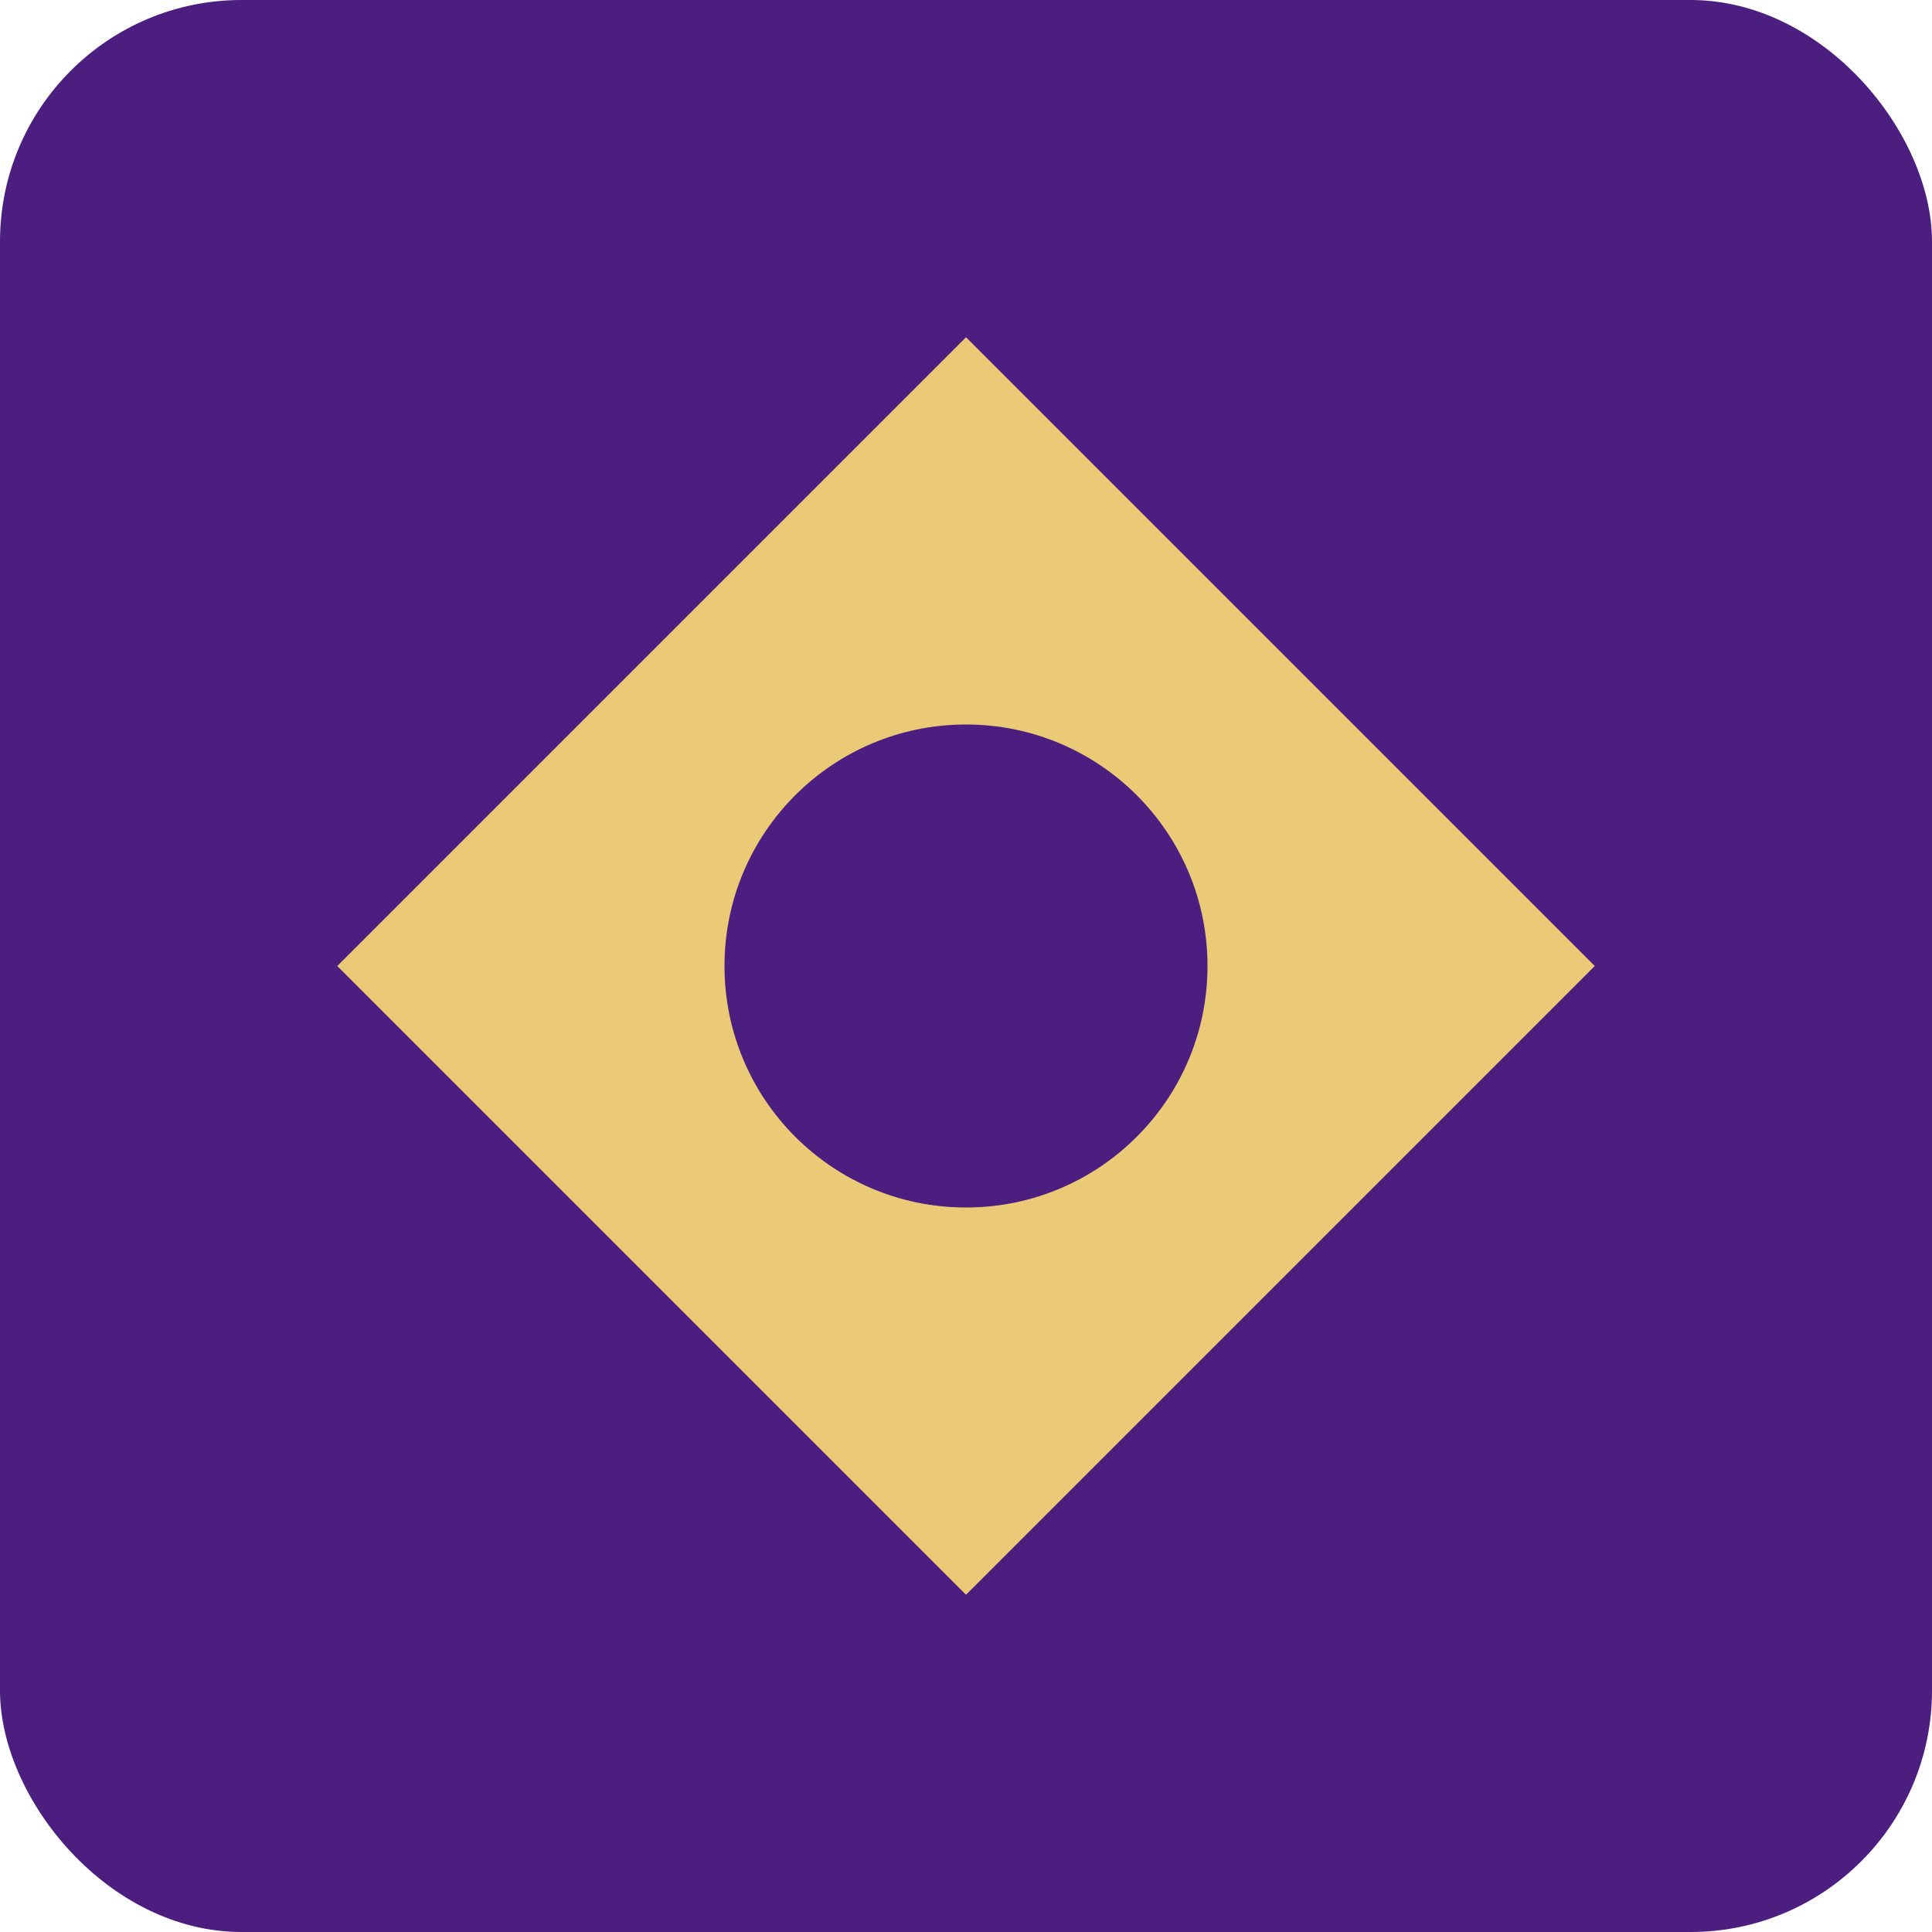
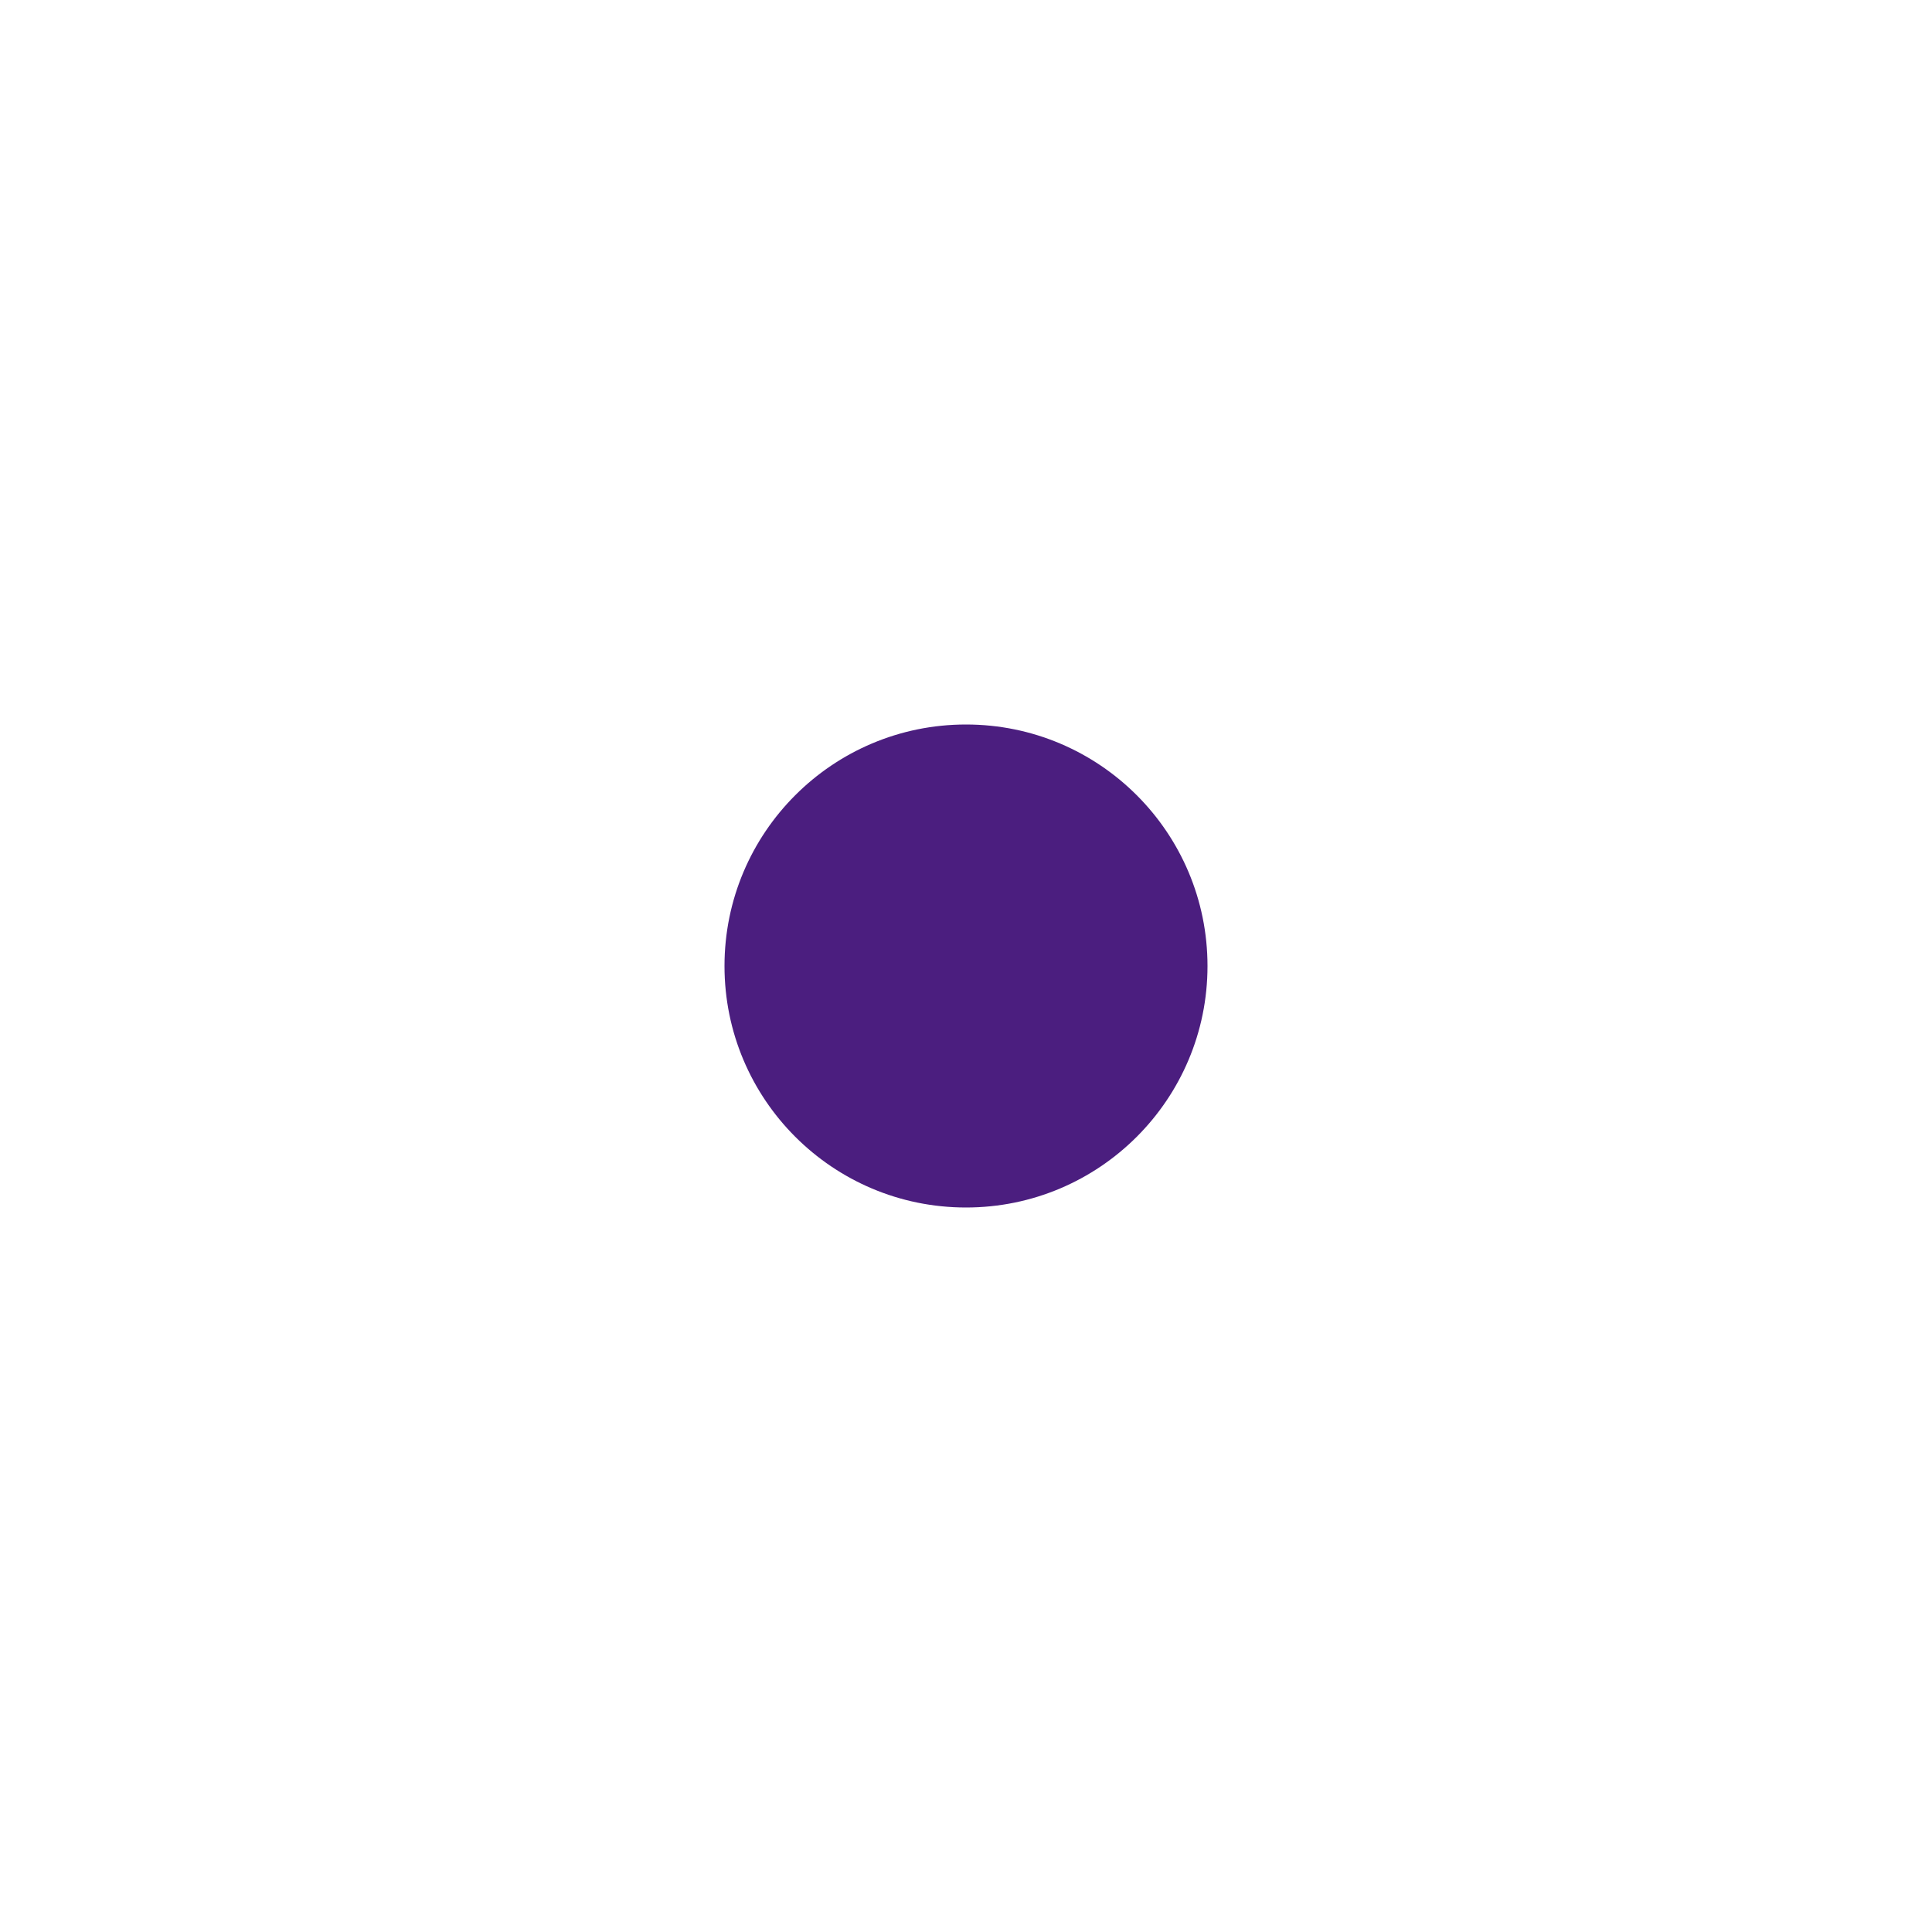
<svg xmlns="http://www.w3.org/2000/svg" width="32" height="32" viewBox="0 0 32 32" fill="none">
-   <rect width="32" height="32" rx="4" fill="#4B1E7F" />
-   <path d="M7 16L16 7L25 16L16 25L7 16Z" fill="#EACA77" stroke="#EACA77" stroke-width="2" />
  <circle cx="16" cy="16" r="4" fill="#4B1E7F" />
</svg>